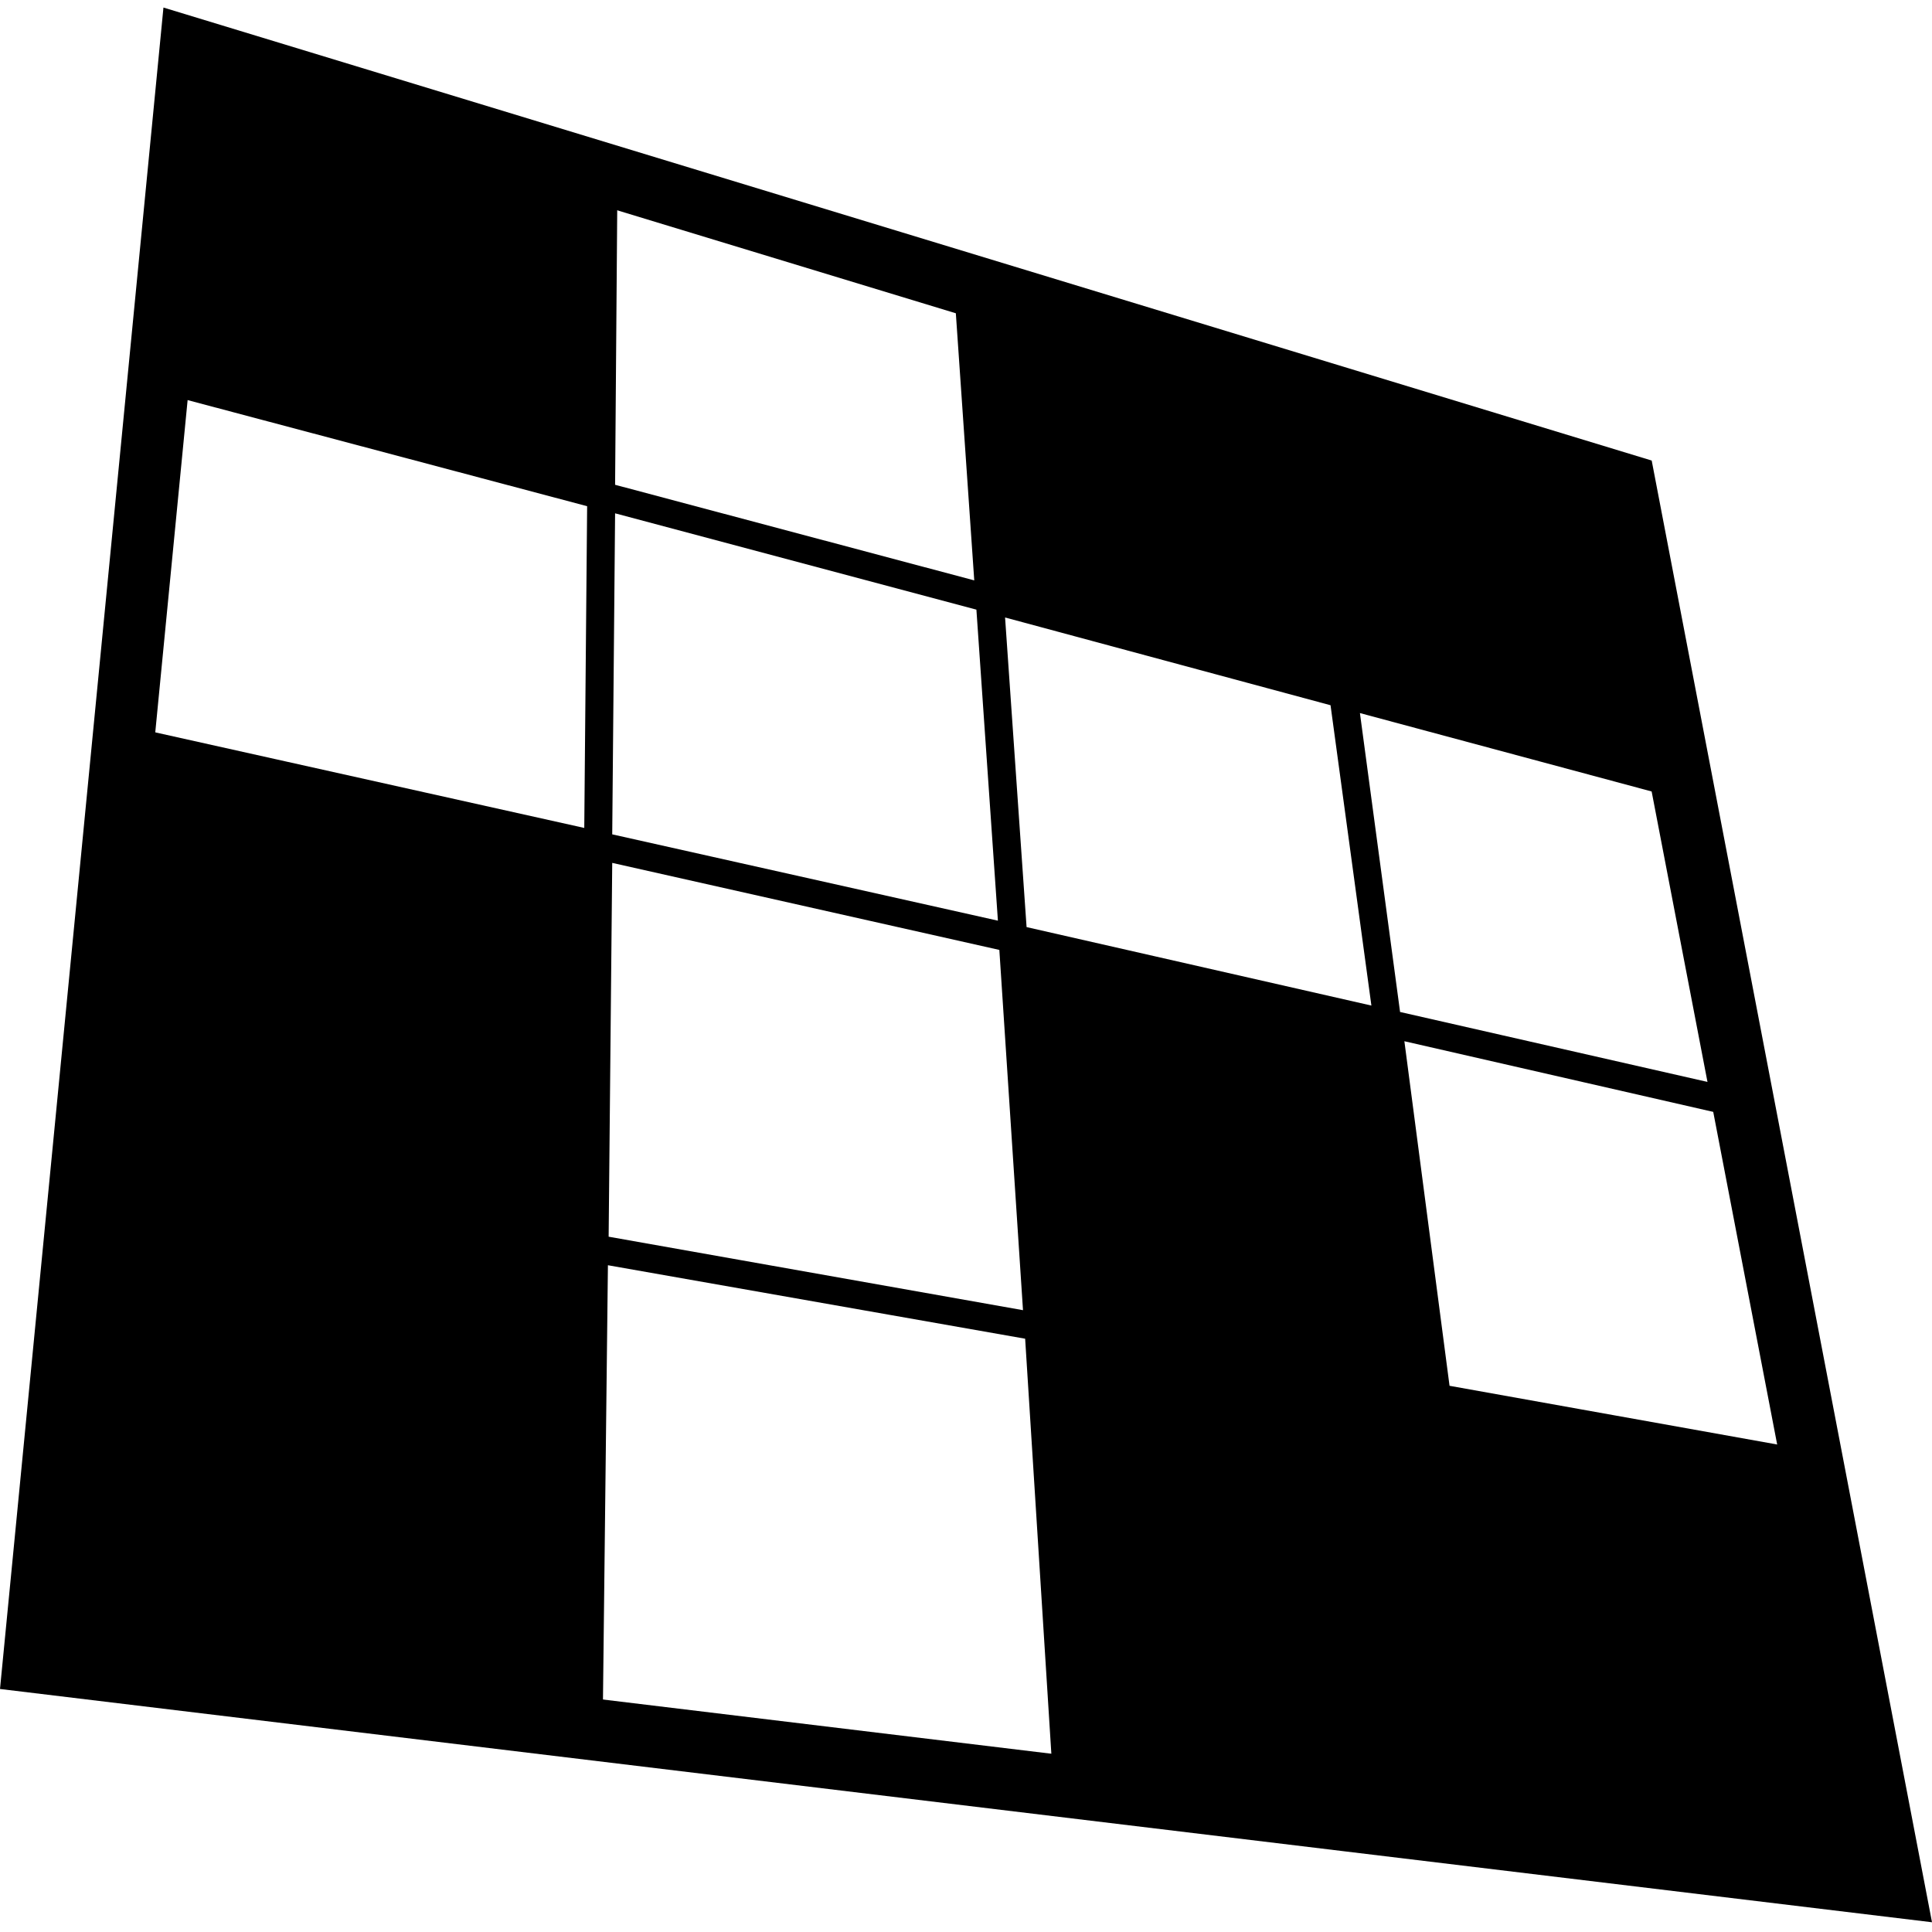
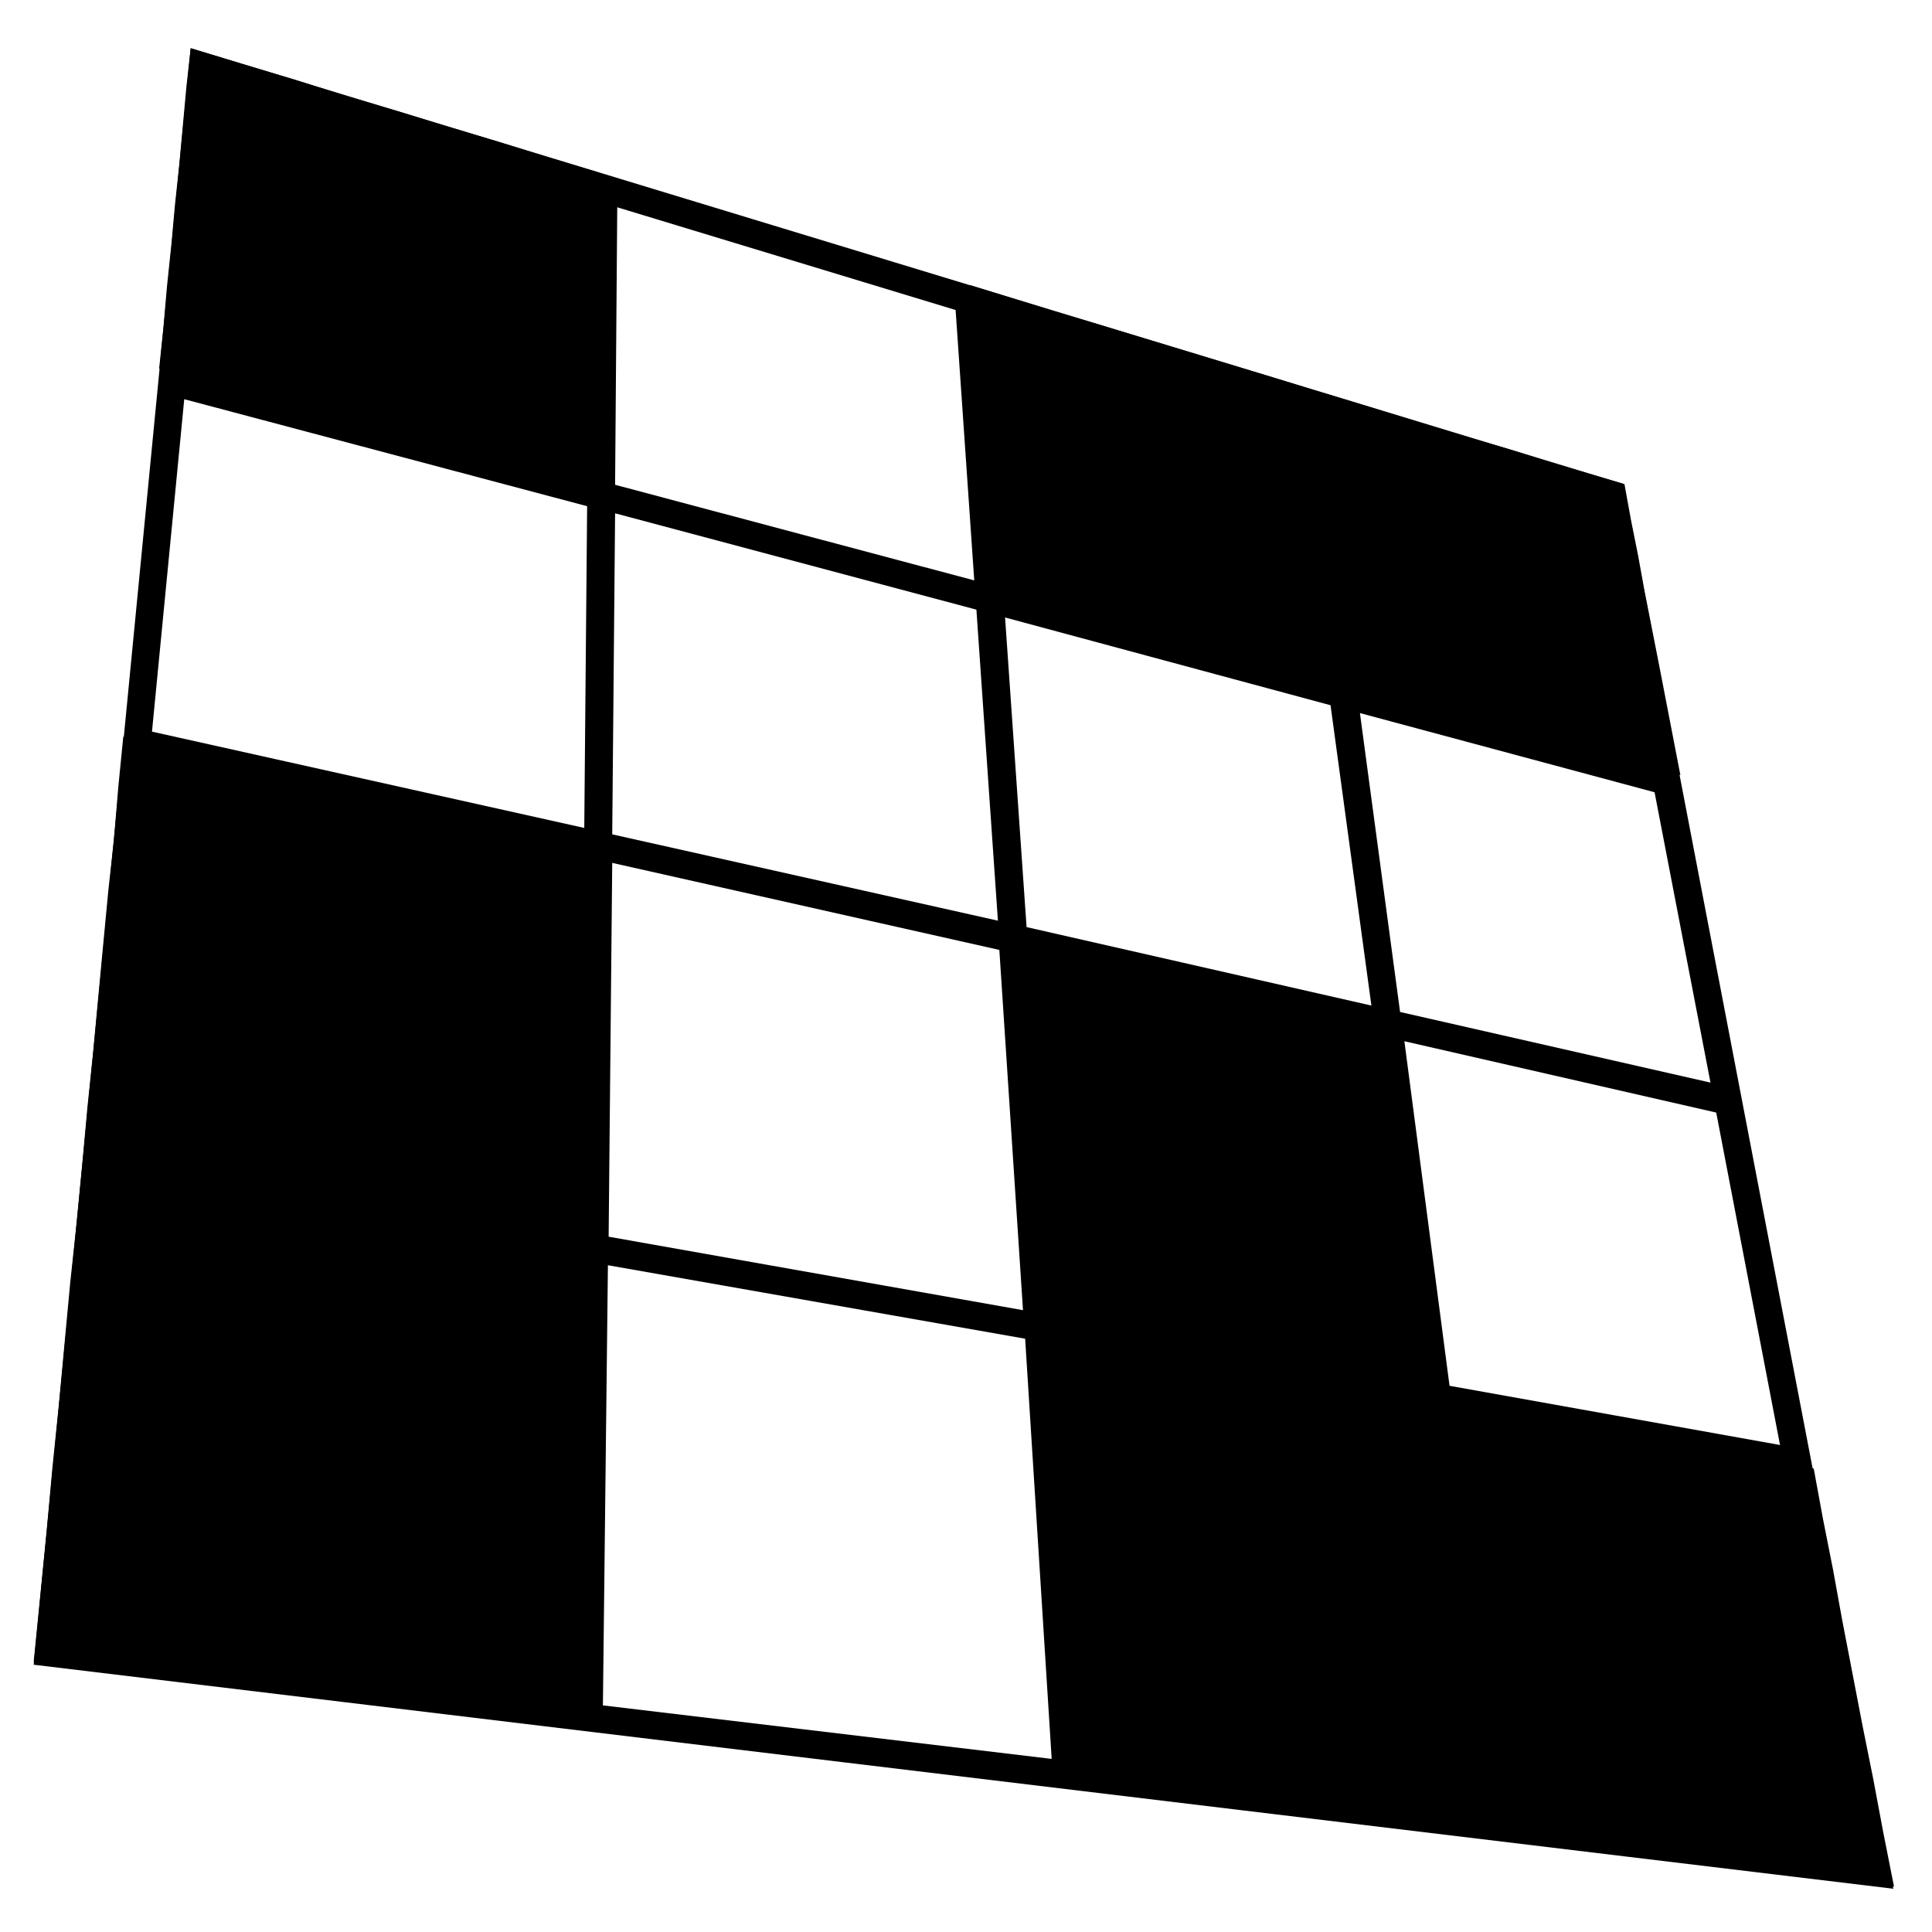
<svg xmlns="http://www.w3.org/2000/svg" width="512" height="512" fill="none">
  <path fill="#000" fill-rule="evenodd" d="M50.537 12.776l13.679 4.159 13.868 4.16 13.679 4.347 13.489 3.97 13.488 4.16 13.299 3.97 13.299 4.159 13.108 3.97v20.04l-.19 10.209v10.397l-.19 10.398V117.7l-.19 10.776-14.058-3.781-14.059-3.781-14.438-3.781-14.249-3.781-14.629-3.781-14.628-3.97-14.819-3.97-14.818-3.97 1.14-10.966.95-10.965 1.14-10.776.95-10.587 1.14-10.586.95-10.398.95-10.398 1.139-10.21zM21.85 308.077l8.549 1.512 8.74 1.512 8.548 1.513 8.55 1.512 8.549 1.513 8.549 1.512 8.359 1.513 8.55 1.323 8.358 1.512 8.359 1.513 8.17 1.512 8.359 1.324 8.169 1.512 8.169 1.323 8.169 1.513 8.17 1.323-.19 15.124-.19 15.314-.19 15.502-.19 15.691-.19 16.07-.19 16.069-.19 16.259-.19 16.448-8.739-.946-8.929-1.134-8.74-.945-8.929-1.134-8.929-1.135-9.119-1.134-8.93-.945-9.118-1.135-9.12-1.134-9.118-1.134-9.31-1.135-9.119-1.134-9.309-1.134-9.499-1.135-9.309-1.134-9.499-1.134 1.71-17.204 1.71-17.204 1.52-16.826 1.71-16.636 1.52-16.448 1.52-16.259 1.709-15.88 1.52-15.88zm10.829-112.865l16.148 3.592 15.769 3.403 15.768 3.592 15.768 3.403 15.389 3.592 15.389 3.403 15.198 3.403 15.009 3.214-.19 13.044v13.234l-.19 13.423-.19 13.423v13.611l-.19 13.801-.19 13.99v14.179l-8.17-1.323-8.169-1.513-8.169-1.323-8.169-1.512-8.359-1.324-8.17-1.512-8.359-1.513-8.359-1.512-8.55-1.323-8.358-1.513-8.55-1.512-8.549-1.513-8.549-1.512-8.549-1.513-8.74-1.512-8.548-1.512 1.33-14.747 1.52-14.557 1.33-14.368 1.33-14.179 1.33-13.99 1.519-13.8 1.14-13.801 1.33-13.423zm236.337 52.746l12.918 3.025 12.919 2.835 12.729 2.836 12.729 3.025 12.538 2.836 12.539 2.836 12.349 2.646 12.349 2.836 1.52 12.1 1.709 12.288 1.52 12.477 1.71 12.478 1.71 12.856 1.71 12.666 1.71 13.045 1.709 13.044-12.918-2.268-13.299-2.269-13.299-2.458-13.298-2.457-13.489-2.269-13.679-2.458-13.678-2.457-13.869-2.458-.95-13.612-.76-13.422-.95-13.234-.76-13.234-.95-13.045-.76-12.855-.949-12.667-.76-12.666zm6.839 104.735l13.869 2.458 13.678 2.457 13.679 2.458 13.489 2.269 13.298 2.457 13.299 2.458 13.299 2.269 12.918 2.268 1.9 13.99 1.9 13.99 1.71 14.179 1.9 14.368 1.9 14.557 2.089 14.747 1.9 14.935 1.9 14.935-13.869-1.702-14.058-1.701-14.249-1.701-14.249-1.702-14.438-1.701-14.629-1.891-14.628-1.701-14.819-1.702-1.14-15.88-.95-15.503-.95-15.313-.949-15.313-.95-14.936-.95-14.935-.95-14.557-.95-14.557zm107.529 19.094l12.539 2.269 12.349 2.269 12.349 2.079 12.159 2.269 12.158 2.08 11.969 2.268 11.779 2.08 11.969 2.079 2.47 13.423 2.659 13.423 2.47 13.612 2.66 13.801 2.66 13.8 2.849 14.179 2.66 14.179 2.85 14.368-12.539-1.512-12.729-1.512-12.728-1.513-12.919-1.512-12.919-1.702-13.109-1.512-13.108-1.513-13.299-1.701-1.9-14.935-1.9-14.935-2.089-14.747-1.9-14.557-1.9-14.368-1.71-14.179-1.9-13.99-1.9-13.99zm-35.906-268.644l10.639 3.214 10.449 3.214 10.449 3.214 10.449 3.214 10.449 3.025 10.259 3.213 10.069 3.025 10.259 3.025 1.71 9.453 1.899 9.452 1.71 9.453 1.9 9.642 1.9 9.642 1.9 9.83 1.9 9.831 1.899 9.831-10.639-2.836-10.828-2.836-10.639-3.025-11.019-2.835-10.829-2.836-11.019-3.025-11.019-3.025-11.209-3.025-1.33-10.209-1.52-10.019-1.33-10.02-1.33-9.831-1.329-9.831-1.33-9.831-1.33-9.641-1.14-9.453zm-90.431-27.602l11.589 3.592 11.589 3.592 11.398 3.403 11.209 3.403 11.209 3.403 11.209 3.403 11.209 3.403 11.019 3.403 1.14 9.453 1.33 9.641 1.33 9.831 1.329 9.831 1.33 9.831 1.33 10.02 1.52 10.019 1.33 10.209-11.589-3.025-11.779-3.214-11.779-3.213-11.778-3.025-11.969-3.214-12.159-3.214-12.159-3.403-12.159-3.214-.76-10.398-.76-10.398-.57-10.209-.759-10.209-.76-10.019-.57-10.02-.76-9.83-.76-9.832z" clip-rule="evenodd" />
-   <path fill="#000" fill-rule="evenodd" d="M50.537 12.776L430.31 128.287l71.433 372.246L8.931 441.17 50.537 12.776zm6.46 9.642l99.17 30.248-.57 73.92-106.01-28.17 7.41-75.998zm106.579 32.517l-.57 73.541 95.181 25.333-4.94-71.65-89.671-27.224zm-.57 81.103l-.76 85.074 102.21 22.876-5.699-82.428-95.751-25.522zM48.827 105.79l106.77 28.358-.76 85.263-114.559-25.522 8.55-88.099zm106.01 121.183L39.518 201.262l-9.879 103.412 124.248 21.741.95-99.442zm7.409 1.701l102.59 23.065 6.269 95.472-109.809-19.473.95-99.064zm-1.14 106.626l110.569 19.473 7.03 111.352-118.929-14.179 1.33-116.646zm-7.409-1.323l-124.818-21.93L16.91 434.553l135.457 16.448 1.33-117.024zm125.578 22.119l98.41 17.393 13.869 106.248-105.25-12.667-7.029-110.974zm106.009 18.905l87.962 15.692 19.378 101.332-93.471-11.343-13.869-105.681zm-13.108-99.063l82.642 18.905 16.908 88.099-87.582-15.692-11.968-91.312zm-7.79-1.702l-91.951-20.796 6.27 95.094 97.84 17.393-12.159-91.691zm-98.03-110.596l86.251 23.254 10.829 79.591-91.381-20.796-5.699-82.049zm94.041 25.333l78.082 20.985 14.819 76.945-82.262-18.717-10.639-79.213zm-10.449-77.323l73.903 22.498 13.108 67.681-77.702-20.796-9.309-69.383zm-89.102-27.223l81.312 24.766 9.5 69.76-85.872-23.064-4.94-71.462z" clip-rule="evenodd" />
-   <path fill="#000" d="M437.717 122.049L512 509.418 0 447.598 43.316 2l394.401 120.049zm-14.438 12.666L57.754 23.552 17.858 433.23l473.814 57.283-68.393-355.798z" />
+   <path fill="#000" fill-rule="evenodd" d="M50.537 12.776L430.31 128.287l71.433 372.246L8.931 441.17 50.537 12.776zm6.46 9.642l99.17 30.248-.57 73.92-106.01-28.17 7.41-75.998zm106.579 32.517l-.57 73.541 95.181 25.333-4.94-71.65-89.671-27.224zm-.57 81.103l-.76 85.074 102.21 22.876-5.699-82.428-95.751-25.522zM48.827 105.79l106.77 28.358-.76 85.263-114.559-25.522 8.55-88.099zm106.01 121.183L39.518 201.262zm7.409 1.701l102.59 23.065 6.269 95.472-109.809-19.473.95-99.064zm-1.14 106.626l110.569 19.473 7.03 111.352-118.929-14.179 1.33-116.646zm-7.409-1.323l-124.818-21.93L16.91 434.553l135.457 16.448 1.33-117.024zm125.578 22.119l98.41 17.393 13.869 106.248-105.25-12.667-7.029-110.974zm106.009 18.905l87.962 15.692 19.378 101.332-93.471-11.343-13.869-105.681zm-13.108-99.063l82.642 18.905 16.908 88.099-87.582-15.692-11.968-91.312zm-7.79-1.702l-91.951-20.796 6.27 95.094 97.84 17.393-12.159-91.691zm-98.03-110.596l86.251 23.254 10.829 79.591-91.381-20.796-5.699-82.049zm94.041 25.333l78.082 20.985 14.819 76.945-82.262-18.717-10.639-79.213zm-10.449-77.323l73.903 22.498 13.108 67.681-77.702-20.796-9.309-69.383zm-89.102-27.223l81.312 24.766 9.5 69.76-85.872-23.064-4.94-71.462z" clip-rule="evenodd" />
</svg>